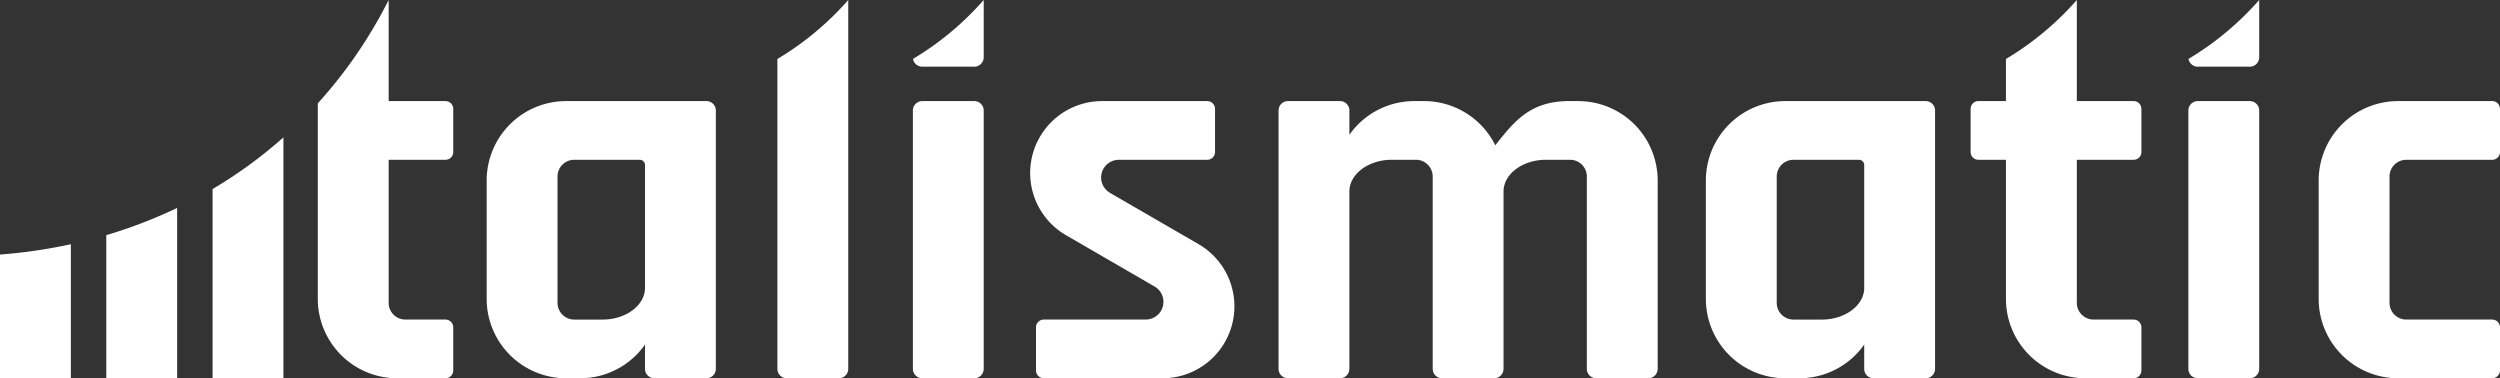
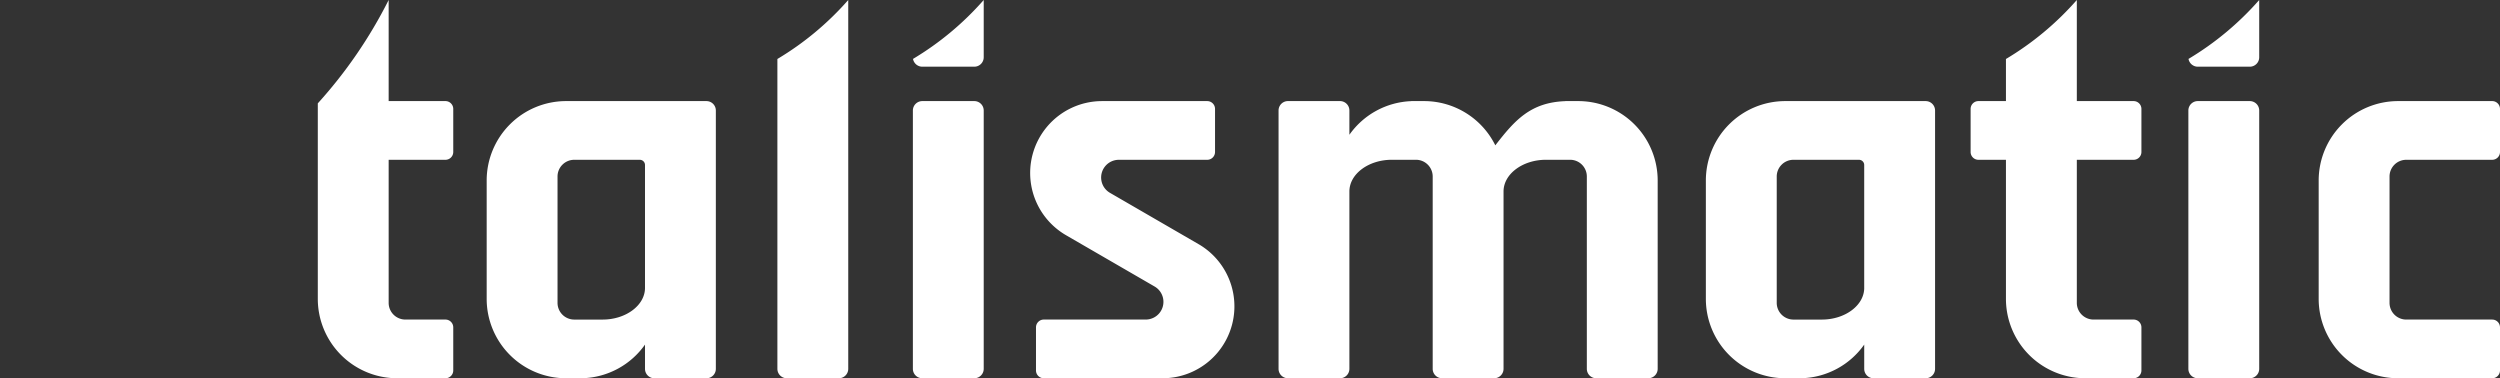
<svg xmlns="http://www.w3.org/2000/svg" viewBox="0 0 576 87.15">
  <rect x="0" y="0" width="576" height="87.15" fill="#333333" stroke="none" />
  <defs>
    <style>.cls-1{fill:#fff;fill-rule:evenodd;}</style>
  </defs>
  <title>talismatic-negative-logo</title>
  <g id="Layer_2" data-name="Layer 2">
    <g id="Layer_1-2" data-name="Layer 1">
      <path class="cls-1" d="M91.467,87.15A18.3,18.3,0,0,1,73.221,68.9V23.811A107.146,107.146,0,0,0,89.546,0V23.292H102.64a1.8,1.8,0,0,1,1.79,1.79v9.945a1.8,1.8,0,0,1-1.79,1.79H89.546V69.785a3.853,3.853,0,0,0,3.84,3.841h9.254a1.8,1.8,0,0,1,1.79,1.79V85.36a1.8,1.8,0,0,1-1.79,1.79ZM195.436,0V84.989a2.167,2.167,0,0,1-2.16,2.161H181.271a2.167,2.167,0,0,1-2.16-2.161v-71.4A68.233,68.233,0,0,0,195.436,0Zm31.212,84.989a2.171,2.171,0,0,1-2.16,2.161h-12a2.169,2.169,0,0,1-2.16-2.161V25.453a2.169,2.169,0,0,1,2.16-2.161h12a2.171,2.171,0,0,1,2.16,2.161V84.989Zm0-84.989V13.205a2.167,2.167,0,0,1-2.16,2.161h-12a2.17,2.17,0,0,1-2.129-1.794A68.232,68.232,0,0,0,226.648,0Zm18.964,54.193a16.566,16.566,0,0,1,8.3-30.9h24.242a1.8,1.8,0,0,1,1.79,1.79v9.945a1.8,1.8,0,0,1-1.79,1.79h-20.37a4.081,4.081,0,0,0-2.045,7.613l20.407,11.819a16.565,16.565,0,0,1-8.3,30.9H240.483a1.8,1.8,0,0,1-1.79-1.79V75.416a1.8,1.8,0,0,1,1.79-1.79h23.491a4.082,4.082,0,0,0,2.046-7.614L245.612,54.193ZM134.347,87.137a18.271,18.271,0,0,0,14.262-7.744v5.6a2.167,2.167,0,0,0,2.16,2.161h12a2.167,2.167,0,0,0,2.161-2.161V25.453a2.168,2.168,0,0,0-2.161-2.161h-32.4A18.3,18.3,0,0,0,112.13,41.539V68.9A18.3,18.3,0,0,0,130.376,87.15h3.957l.014-.013ZM148.609,66.33c0,4.012-4.4,7.3-9.764,7.3h-6.55a3.854,3.854,0,0,1-3.84-3.841V40.657a3.852,3.852,0,0,1,3.84-3.84h15.113a1.2,1.2,0,0,1,1.2,1.2V66.33ZM325.16,23.305A18.272,18.272,0,0,0,310.9,31.05v-5.6a2.167,2.167,0,0,0-2.16-2.161h-12a2.167,2.167,0,0,0-2.161,2.161V84.989a2.167,2.167,0,0,0,2.161,2.161h12a2.167,2.167,0,0,0,2.16-2.161V44.113c0-4.013,4.395-7.3,9.764-7.3h5.589a3.854,3.854,0,0,1,3.84,3.84V84.989a2.168,2.168,0,0,0,2.161,2.161h12a2.167,2.167,0,0,0,2.161-2.161V44.113c0-4.013,4.394-7.3,9.763-7.3h5.589a3.854,3.854,0,0,1,3.84,3.84V84.989a2.168,2.168,0,0,0,2.161,2.161h12a2.167,2.167,0,0,0,2.161-2.161V41.539a18.3,18.3,0,0,0-18.246-18.247h-3l-.014.013c-8.053.283-11.686,4.421-16.149,10.181a18.306,18.306,0,0,0-16.358-10.194h-3l-.014.013Zm90.095,63.832a18.269,18.269,0,0,0,14.261-7.744v5.6a2.167,2.167,0,0,0,2.161,2.161h12a2.167,2.167,0,0,0,2.161-2.161V25.453a2.168,2.168,0,0,0-2.161-2.161h-32.4a18.3,18.3,0,0,0-18.247,18.247V68.9A18.3,18.3,0,0,0,411.284,87.15h3.956l.015-.013ZM429.516,66.33c0,4.012-4.394,7.3-9.763,7.3H413.2a3.855,3.855,0,0,1-3.841-3.841V40.657a3.853,3.853,0,0,1,3.841-3.84h15.113a1.2,1.2,0,0,1,1.2,1.2V66.33ZM462.17,13.591A68.233,68.233,0,0,0,478.5,0V23.292h13.094a1.8,1.8,0,0,1,1.79,1.79v9.945a1.8,1.8,0,0,1-1.79,1.79H478.5V69.785a3.853,3.853,0,0,0,3.841,3.841h9.253a1.8,1.8,0,0,1,1.79,1.79V85.36a1.8,1.8,0,0,1-1.79,1.79H480.416A18.3,18.3,0,0,1,462.17,68.9V36.817h-6.349a1.8,1.8,0,0,1-1.79-1.79V25.082a1.8,1.8,0,0,1,1.79-1.79h6.349v-9.7Zm58.351,71.4a2.171,2.171,0,0,1-2.16,2.161h-12a2.169,2.169,0,0,1-2.16-2.161V25.453a2.169,2.169,0,0,1,2.16-2.161h12a2.17,2.17,0,0,1,2.16,2.161V84.989Zm0-84.989V13.205a2.167,2.167,0,0,1-2.16,2.161h-12a2.17,2.17,0,0,1-2.129-1.794A68.252,68.252,0,0,0,520.521,0Zm30.028,69.785a3.854,3.854,0,0,0,3.84,3.841H574.21a1.8,1.8,0,0,1,1.79,1.79V85.36a1.8,1.8,0,0,1-1.79,1.79H552.469A18.3,18.3,0,0,1,534.223,68.9V41.539a18.3,18.3,0,0,1,18.246-18.247H574.21a1.8,1.8,0,0,1,1.79,1.79v9.945a1.8,1.8,0,0,1-1.79,1.79H554.389a3.853,3.853,0,0,0-3.84,3.84Z" />
-       <path class="cls-1" d="M16.325,56.27V87.15H0v-28.5A119.734,119.734,0,0,0,16.325,56.27Z" />
-       <path class="cls-1" d="M40.814,47.906V87.15H24.489V54.177A110.1,110.1,0,0,0,40.814,47.906Z" />
-       <path class="cls-1" d="M65.3,31.651v55.5H48.978V43.55A104.709,104.709,0,0,0,65.3,31.651Z" />
    </g>
  </g>
</svg>